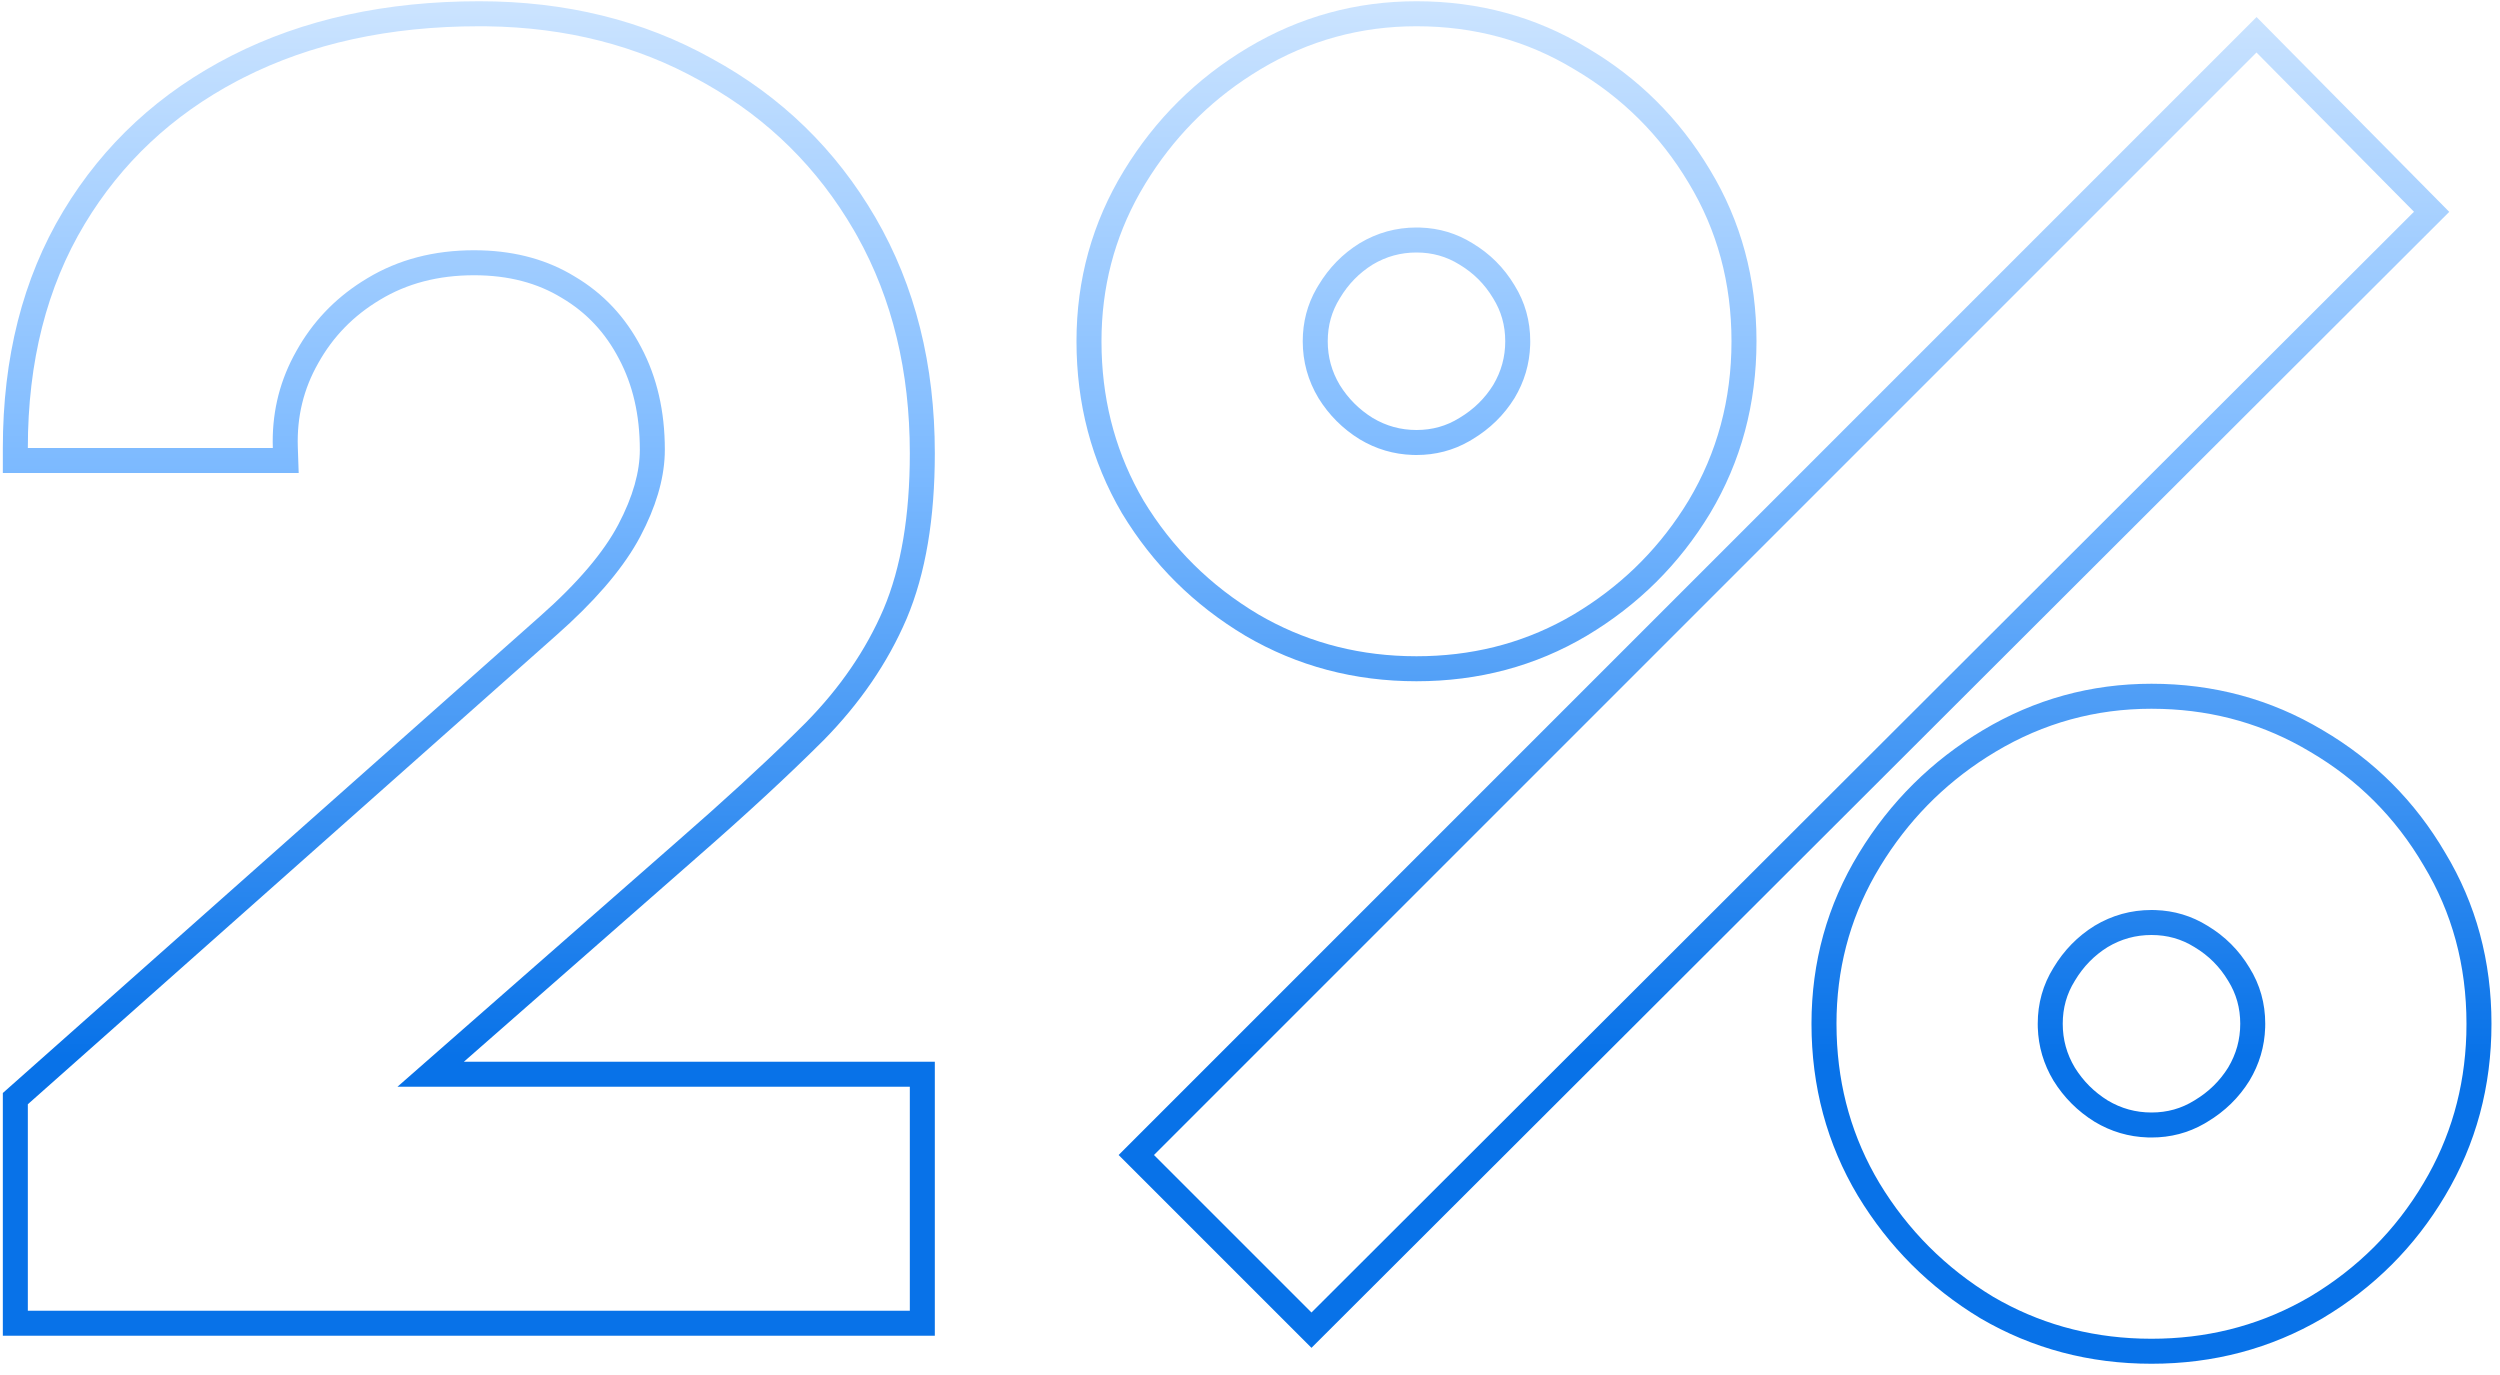
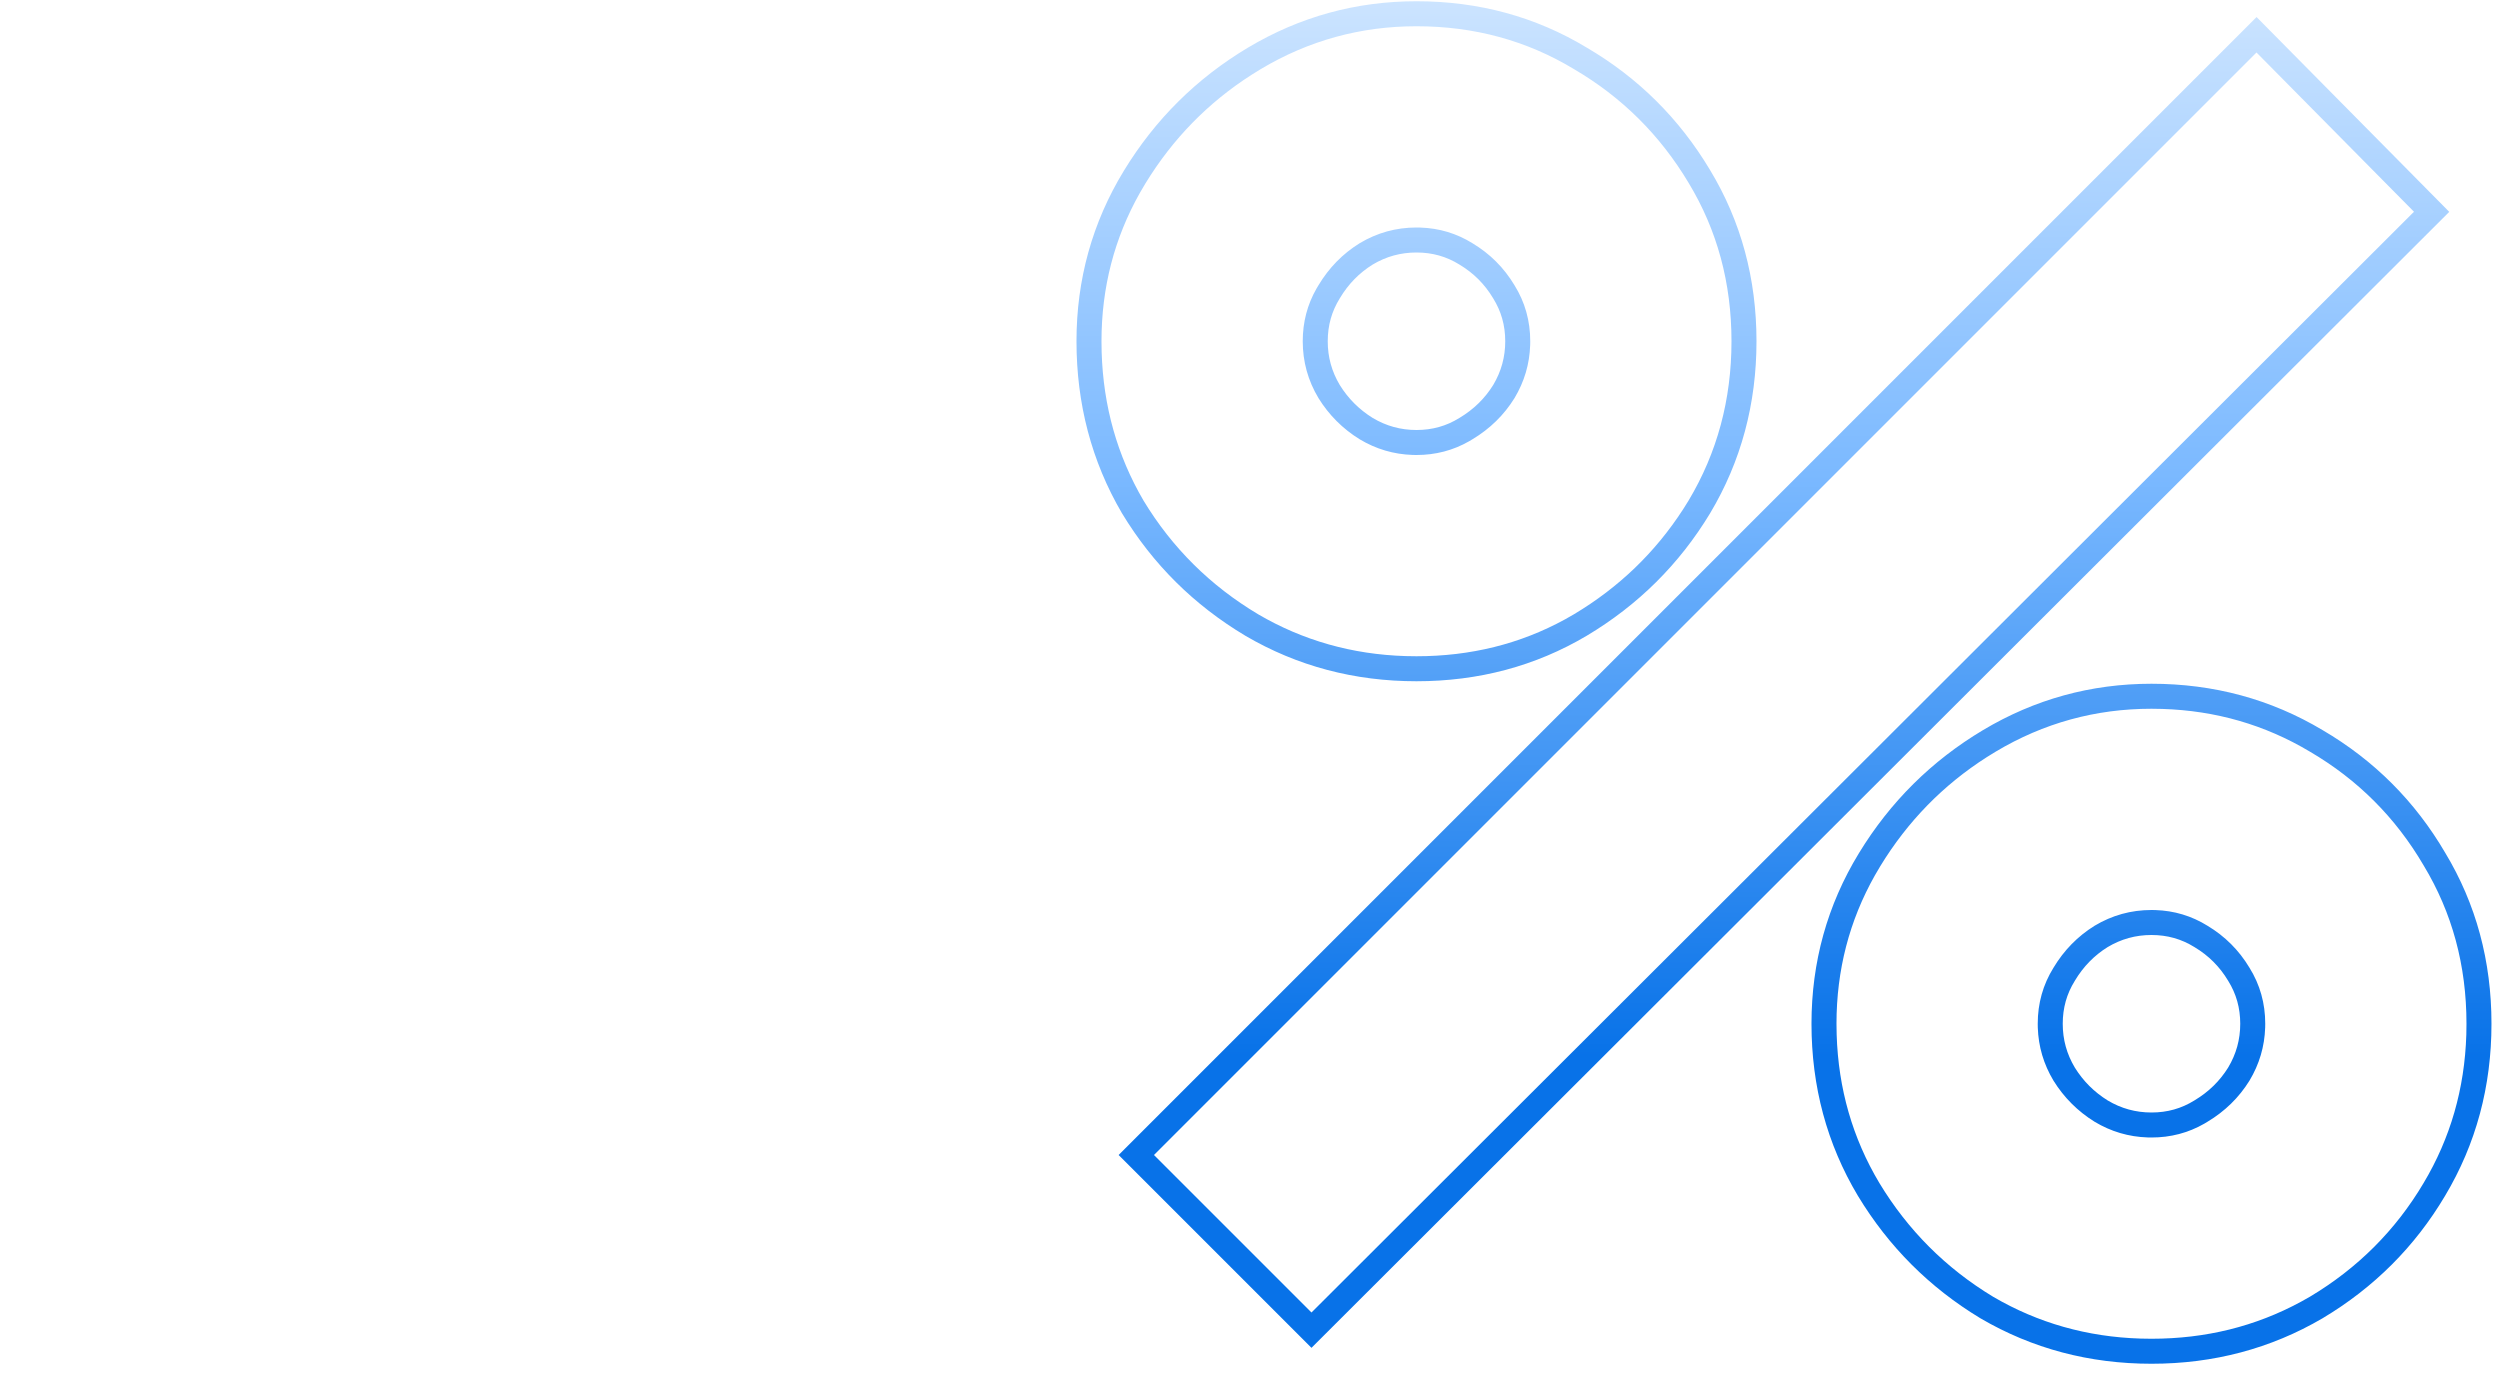
<svg xmlns="http://www.w3.org/2000/svg" width="200" height="110" viewBox="0 0 200 110" fill="none">
  <path d="M197.318 81.9C197.318 77.234 196.175 73.01 193.889 69.231C191.649 65.404 188.616 62.37 184.789 60.13C181.202 57.986 177.265 56.848 172.98 56.714L172.119 56.7C167.639 56.7 163.486 57.843 159.659 60.13L158.95 60.567C155.45 62.801 152.606 65.712 150.419 69.3L149.995 70.022C147.944 73.653 146.919 77.613 146.919 81.9L146.933 82.77C147.067 87.096 148.205 91.052 150.349 94.64C152.635 98.42 155.669 101.454 159.449 103.74C163.037 105.84 166.972 106.956 171.257 107.087L172.119 107.1C176.45 107.1 180.433 106.115 184.066 104.146L184.789 103.74C188.616 101.454 191.649 98.42 193.889 94.64C196.032 91.052 197.172 87.096 197.306 82.77L197.318 81.9ZM195.94 16.949L104.918 107.827L89.49 92.4L180.526 1.363L195.94 16.949ZM92.318 92.4L104.919 105L193.119 16.94L180.519 4.2L92.318 92.4ZM179.219 81.9C179.219 80.63 178.898 79.503 178.26 78.475L178.244 78.449C177.573 77.331 176.688 76.447 175.569 75.775L175.544 75.76C174.516 75.122 173.39 74.8 172.119 74.8C170.854 74.8 169.697 75.119 168.612 75.767C167.541 76.434 166.672 77.319 165.994 78.449L165.979 78.475C165.34 79.503 165.019 80.63 165.019 81.9C165.019 83.166 165.338 84.322 165.985 85.406C166.659 86.489 167.529 87.359 168.611 88.033C169.696 88.681 170.853 89 172.119 89V91L171.813 90.995C170.296 90.946 168.881 90.528 167.568 89.74C166.215 88.9 165.118 87.803 164.278 86.45C163.491 85.138 163.073 83.723 163.023 82.205L163.019 81.9C163.019 80.267 163.438 78.773 164.278 77.42C165.118 76.02 166.215 74.9 167.568 74.06C168.968 73.22 170.486 72.8 172.119 72.8L172.424 72.805C173.938 72.854 175.33 73.272 176.599 74.06C177.999 74.9 179.119 76.02 179.959 77.42C180.799 78.773 181.219 80.267 181.219 81.9L181.214 82.205C181.165 83.723 180.746 85.138 179.959 86.45C179.119 87.803 177.999 88.9 176.599 89.74L176.344 89.893C175.059 90.631 173.65 91 172.119 91V89C173.389 89 174.516 88.679 175.544 88.041L175.569 88.025C176.7 87.347 177.585 86.477 178.252 85.406C178.899 84.322 179.219 83.166 179.219 81.9ZM138.519 27.3C138.519 22.633 137.376 18.41 135.089 14.63C132.802 10.803 129.745 7.77 125.919 5.53C122.139 3.244 117.938 2.1 113.318 2.1C108.839 2.1 104.685 3.244 100.858 5.53L100.15 5.968C96.65 8.202 93.807 11.113 91.619 14.7L91.195 15.422C89.144 19.053 88.119 23.012 88.119 27.3L88.132 28.17C88.263 32.496 89.379 36.453 91.478 40.04C93.765 43.82 96.822 46.853 100.648 49.14C104.236 51.24 108.172 52.356 112.457 52.487L113.318 52.5C117.65 52.5 121.612 51.516 125.205 49.547L125.919 49.14C129.506 46.996 132.417 44.196 134.651 40.74L135.089 40.04C137.376 36.213 138.519 31.966 138.519 27.3ZM120.419 27.3C120.419 26.029 120.097 24.903 119.459 23.875L119.451 23.862L119.443 23.849C118.772 22.73 117.888 21.846 116.77 21.175L116.744 21.159C115.716 20.521 114.589 20.2 113.318 20.2C112.053 20.2 110.896 20.518 109.812 21.166C108.741 21.833 107.871 22.718 107.193 23.849L107.186 23.862L107.178 23.875C106.54 24.903 106.219 26.029 106.219 27.3C106.219 28.561 106.535 29.713 107.178 30.795C107.853 31.883 108.725 32.756 109.812 33.433C110.897 34.081 112.053 34.4 113.318 34.4V36.4L113.014 36.395C111.496 36.346 110.081 35.927 108.769 35.14C107.415 34.3 106.318 33.203 105.479 31.85C104.639 30.45 104.219 28.933 104.219 27.3C104.219 25.769 104.588 24.36 105.326 23.075L105.479 22.82C106.318 21.42 107.415 20.3 108.769 19.46C110.168 18.62 111.685 18.2 113.318 18.2L113.623 18.205C115.138 18.254 116.53 18.672 117.799 19.46C119.199 20.3 120.319 21.42 121.159 22.82C121.999 24.174 122.419 25.667 122.419 27.3L122.414 27.605C122.365 29.122 121.947 30.537 121.159 31.85C120.319 33.203 119.199 34.3 117.799 35.14L117.543 35.293C116.258 36.031 114.849 36.4 113.318 36.4V34.4C114.589 34.4 115.716 34.079 116.744 33.44L116.77 33.425C117.904 32.744 118.791 31.871 119.459 30.795C120.102 29.713 120.419 28.561 120.419 27.3ZM199.318 81.9C199.318 86.91 198.086 91.514 195.605 95.666C193.193 99.734 189.921 103.003 185.814 105.457L185.807 105.462L185.799 105.466C181.653 107.893 177.079 109.1 172.119 109.1C167.16 109.1 162.585 107.893 158.438 105.466L158.426 105.459L158.413 105.451C154.357 102.997 151.092 99.731 148.638 95.675L148.632 95.666C146.151 91.514 144.919 86.91 144.919 81.9C144.919 76.968 146.182 72.406 148.711 68.259C151.212 64.156 154.526 60.867 158.633 58.413C162.771 55.94 167.28 54.7 172.119 54.7C177.086 54.7 181.666 55.934 185.814 58.413C189.93 60.825 193.205 64.102 195.615 68.22C198.092 72.323 199.318 76.9 199.318 81.9ZM140.519 27.3C140.519 32.31 139.286 36.914 136.806 41.065L136.8 41.075C134.342 45.138 131.049 48.404 126.944 50.856L126.938 50.86C122.834 53.293 118.278 54.5 113.318 54.5C108.359 54.5 103.785 53.293 99.639 50.866L99.623 50.856C95.518 48.404 92.225 45.138 89.768 41.075L89.76 41.062L89.753 41.051C87.324 36.901 86.119 32.302 86.119 27.3C86.119 22.367 87.383 17.806 89.911 13.659C92.412 9.557 95.726 6.268 99.833 3.813C103.971 1.341 108.479 0.1 113.318 0.1C118.286 0.1 122.847 1.334 126.954 3.818C131.059 6.226 134.347 9.493 136.8 13.595C139.286 17.705 140.519 22.29 140.519 27.3Z" fill="url(#paint0_linear_4012_315)" />
-   <path d="M51.187 35.98C51.187 33.179 50.616 30.778 49.529 28.726L49.522 28.712C48.429 26.607 46.913 24.998 44.958 23.841L44.945 23.834L44.933 23.826C43.005 22.646 40.694 22.02 37.927 22.02C35.028 22.02 32.547 22.688 30.42 23.972L30.411 23.977C28.281 25.247 26.642 26.93 25.463 29.044L25.459 29.052L25.455 29.059C24.289 31.11 23.744 33.333 23.825 35.773L23.895 37.84H0.227V35.84C0.227 28.634 1.811 22.291 5.062 16.889C8.296 11.517 12.804 7.365 18.54 4.447C24.281 1.527 30.902 0.1 38.347 0.1C45.222 0.1 51.438 1.613 56.942 4.684C62.489 7.705 66.864 11.954 70.035 17.404C73.223 22.884 74.786 29.19 74.786 36.26C74.786 41.423 74.065 45.863 72.529 49.498L72.524 49.508C71.017 53.026 68.792 56.264 65.883 59.223L65.871 59.234C63.077 62.028 59.658 65.185 55.624 68.703L55.625 68.704L37.109 84.94H74.786V106.86H0.227V87.44L43.179 49.324L43.184 49.32C46.259 46.607 48.307 44.155 49.458 41.976C50.657 39.706 51.186 37.718 51.187 35.98ZM53.179 36.385C53.102 38.416 52.452 40.592 51.227 42.91L50.971 43.376C49.636 45.714 47.482 48.195 44.507 50.82L2.227 88.34V104.86H72.786V86.94H31.796L54.307 67.2C57.818 64.138 60.848 61.361 63.395 58.87L64.457 57.82C67.21 55.02 69.287 51.986 70.686 48.72C72.087 45.406 72.786 41.253 72.786 36.26C72.786 29.705 71.385 23.916 68.582 18.894L68.307 18.41C65.413 13.437 61.469 9.537 56.474 6.71L55.986 6.44C50.968 3.637 45.293 2.192 38.961 2.104L38.347 2.1C31.16 2.1 24.86 3.477 19.446 6.23L18.942 6.491C13.77 9.228 9.715 13.037 6.776 17.92C3.743 22.96 2.227 28.933 2.227 35.84H21.826C21.739 33.215 22.288 30.774 23.472 28.519L23.717 28.07C24.985 25.795 26.726 23.951 28.938 22.537L29.387 22.26C31.86 20.767 34.707 20.02 37.927 20.02L38.499 20.028C41.34 20.11 43.833 20.808 45.977 22.12C48.263 23.473 50.037 25.363 51.297 27.79C52.557 30.17 53.187 32.901 53.187 35.98L53.179 36.385Z" fill="url(#paint1_linear_4012_315)" />
  <defs>
    <linearGradient id="paint0_linear_4012_315" x1="100.5" y1="-0.088" x2="100.5" y2="105.281" gradientUnits="userSpaceOnUse">
      <stop stop-color="#CCE4FF" />
      <stop offset="0.361" stop-color="#7BB9FF" />
      <stop offset="0.803" stop-color="#0872E8" />
    </linearGradient>
    <linearGradient id="paint1_linear_4012_315" x1="100.5" y1="-0.088" x2="100.5" y2="105.281" gradientUnits="userSpaceOnUse">
      <stop stop-color="#CCE4FF" />
      <stop offset="0.361" stop-color="#7BB9FF" />
      <stop offset="0.803" stop-color="#0872E8" />
    </linearGradient>
  </defs>
</svg>